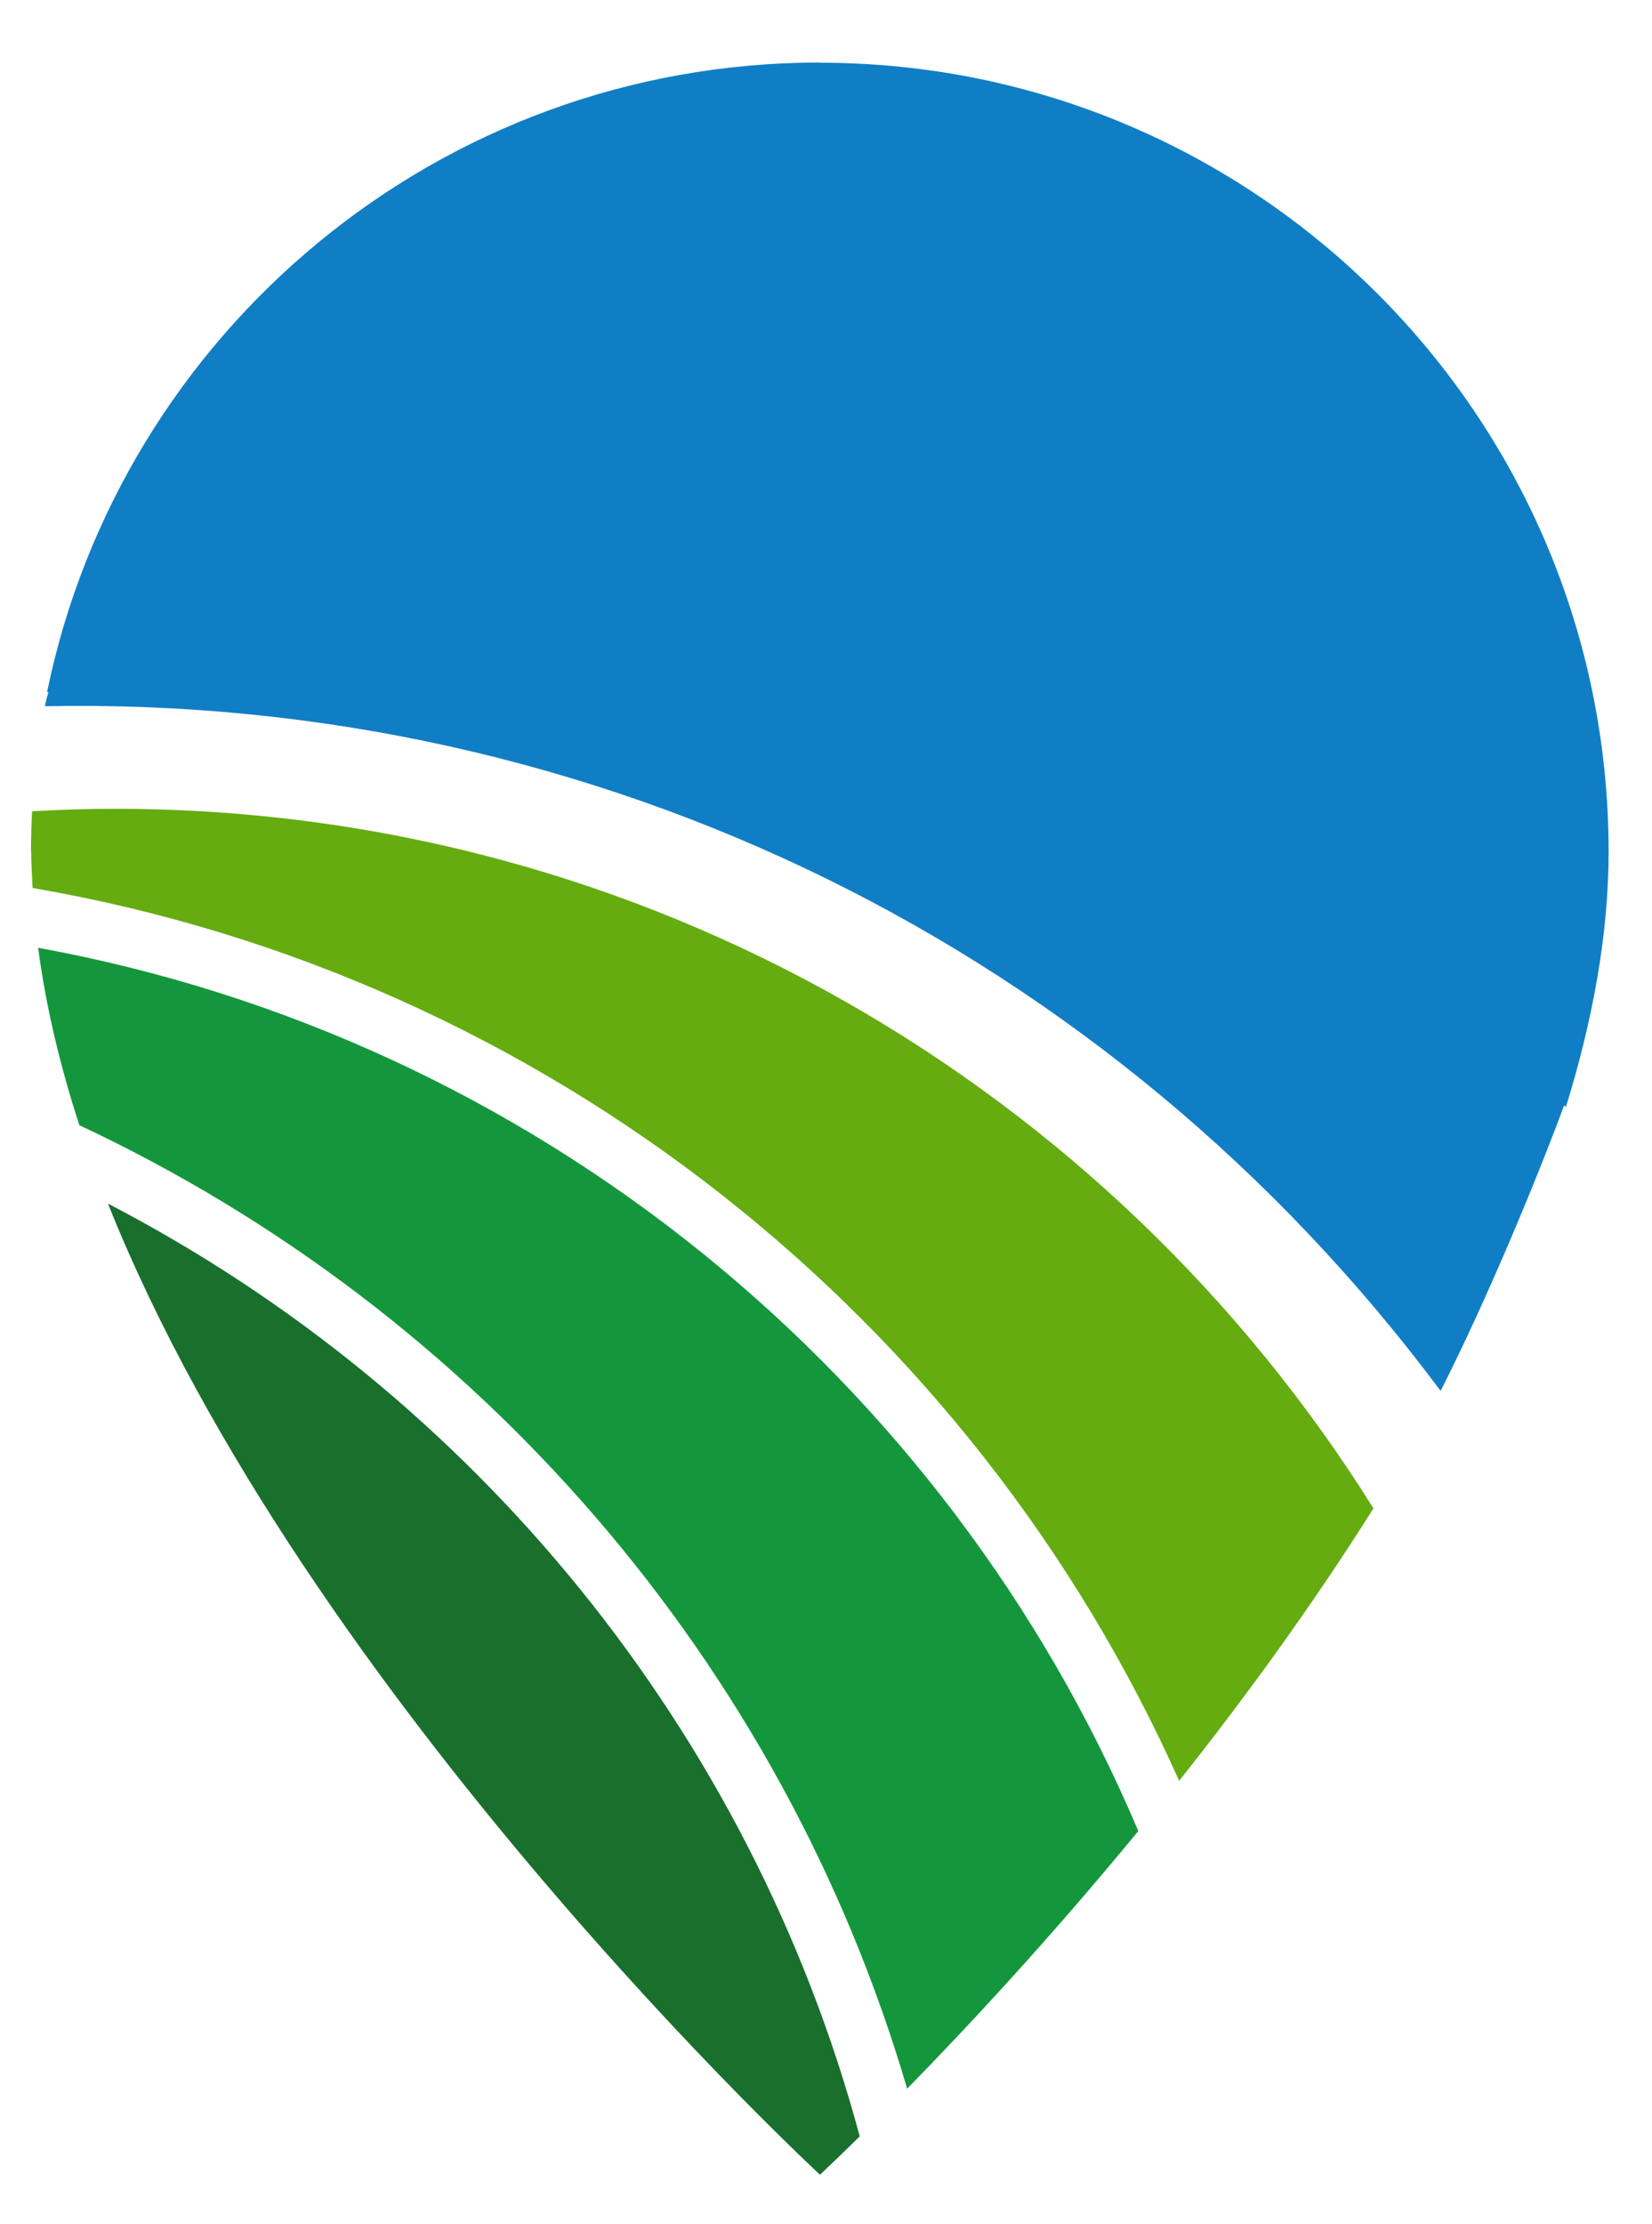
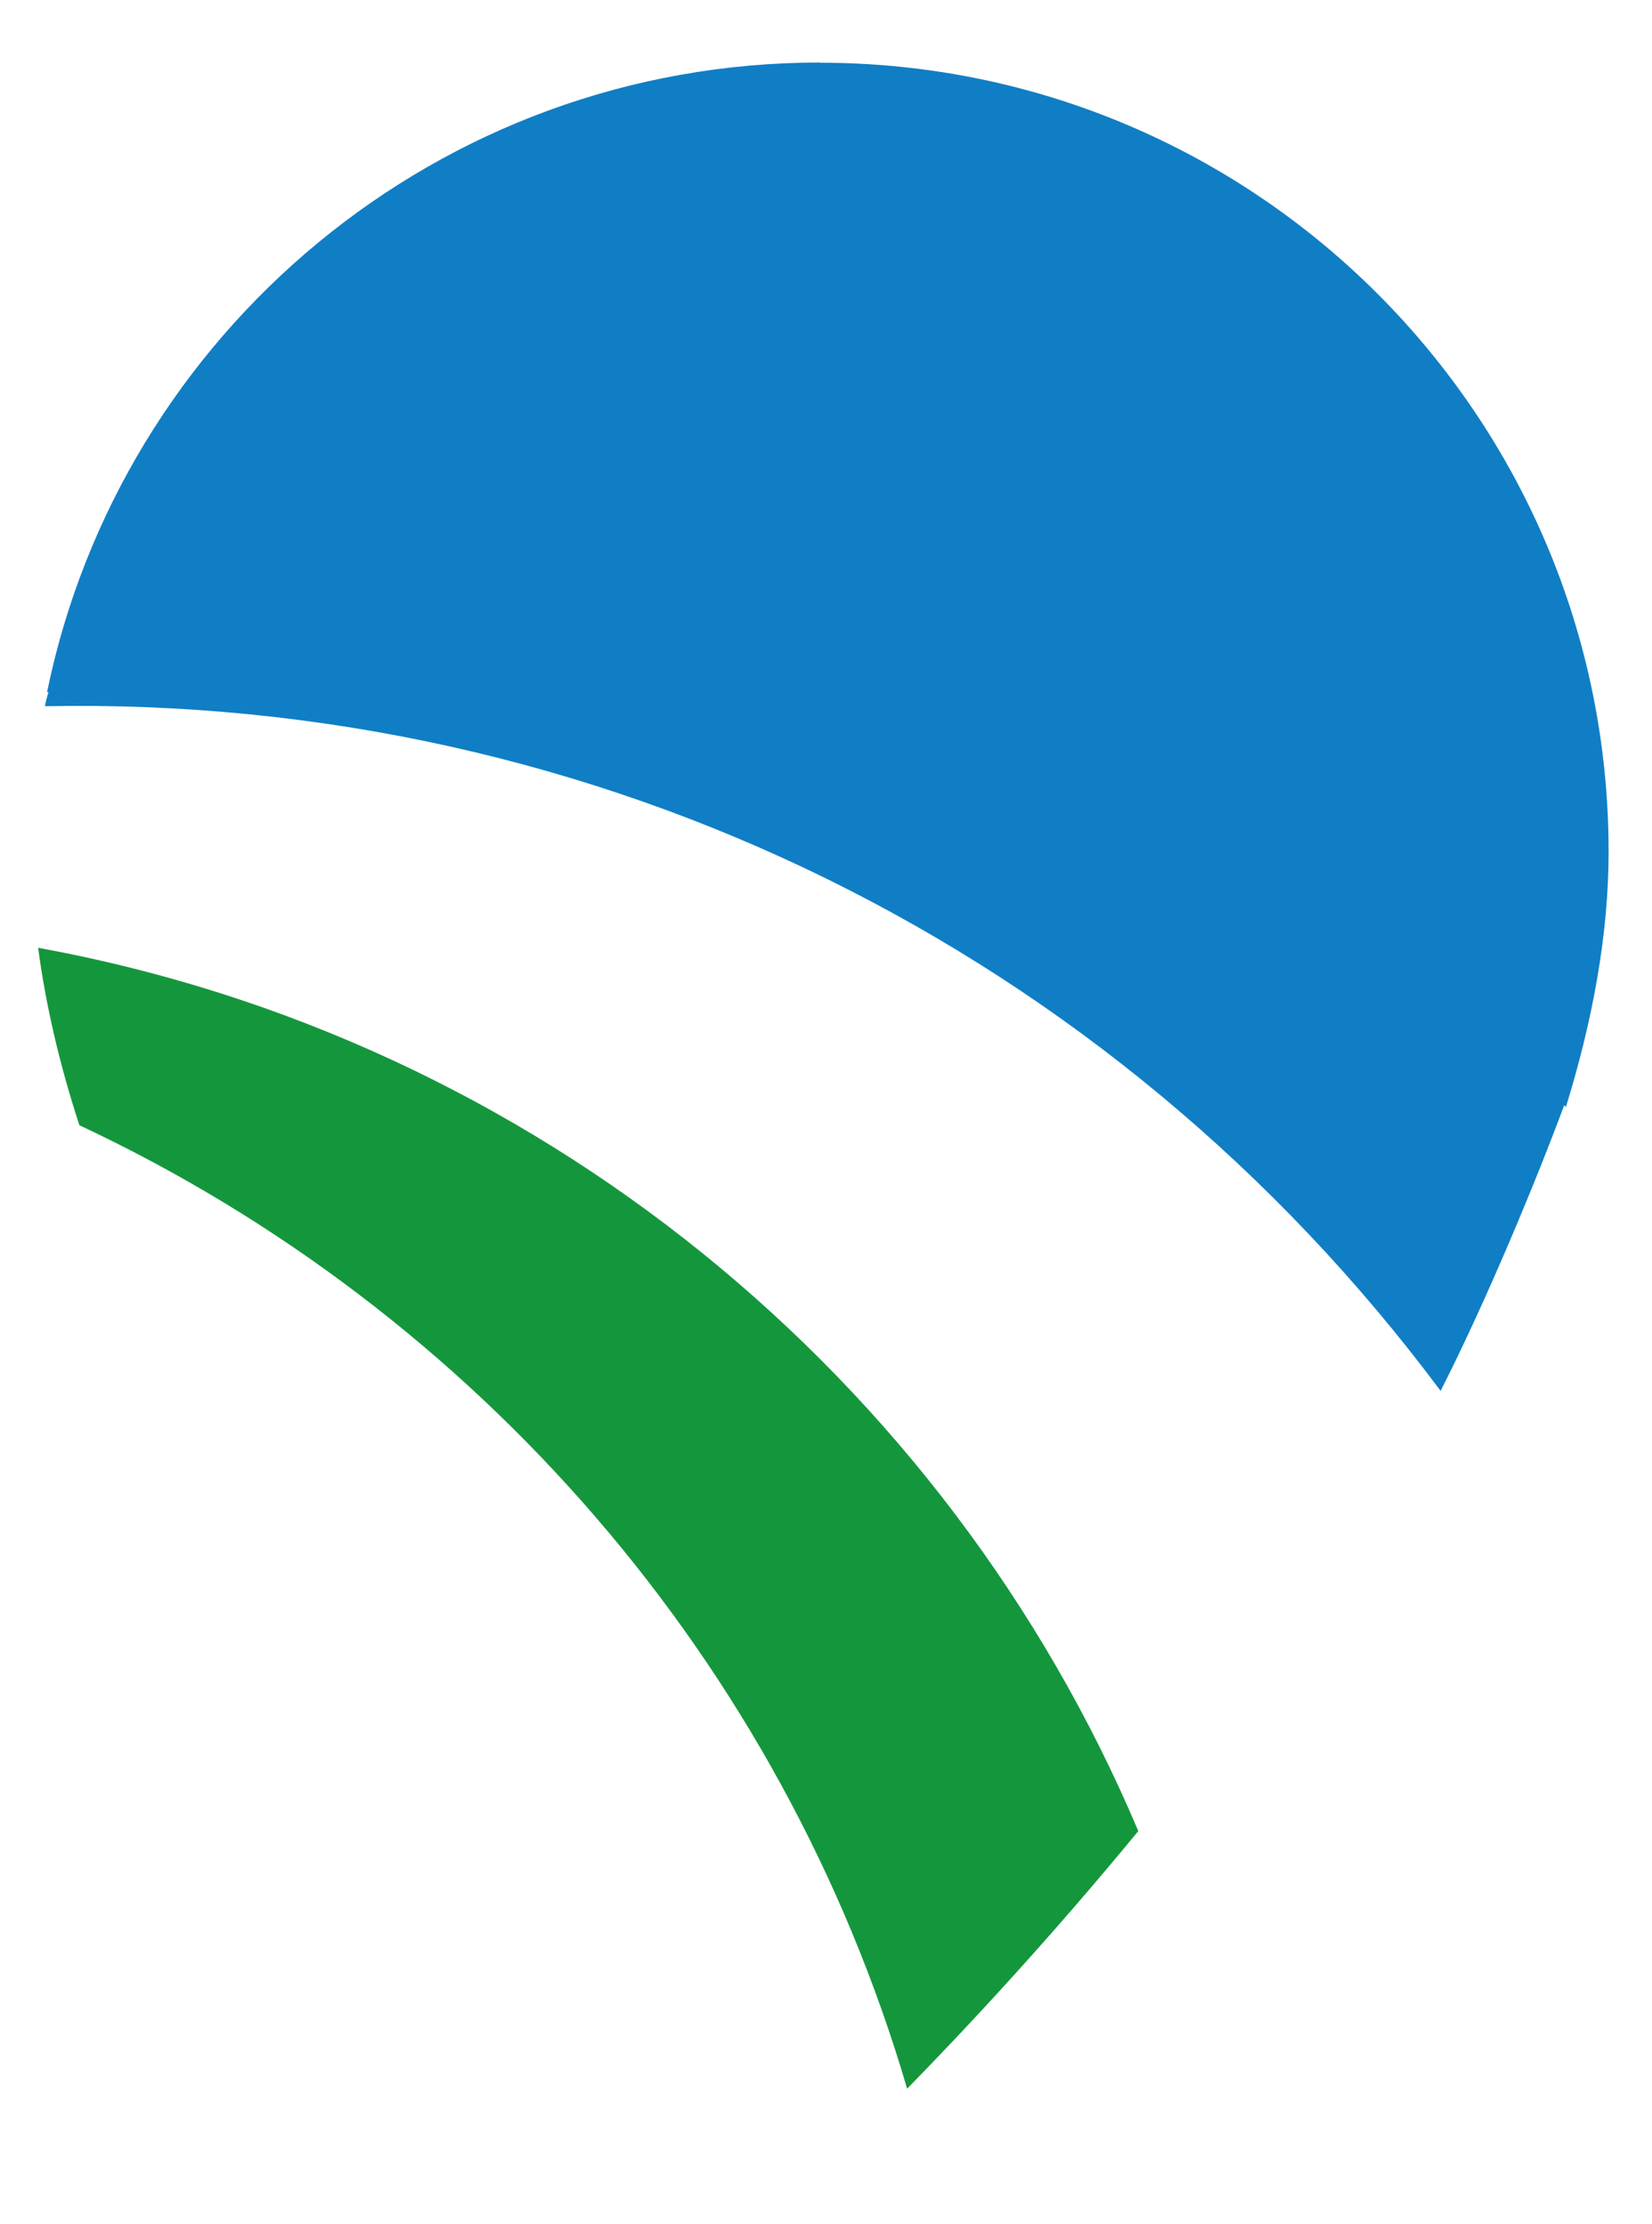
<svg xmlns="http://www.w3.org/2000/svg" width="26" height="35" viewBox="0 0 26 35" fill="none">
  <path d="M12.902 0.984C6.906 0.984 1.9 5.238 0.74 10.893C0.749 10.893 0.757 10.89 0.765 10.888C0.738 10.965 0.721 11.04 0.707 11.113C9.403 10.941 17.486 14.928 22.673 21.887C23.397 20.461 24.165 18.61 24.618 17.392C24.626 17.4 24.637 17.409 24.645 17.42C25.064 16.063 25.317 14.711 25.317 13.402C25.317 6.545 19.759 0.987 12.902 0.987V0.984Z" fill="#107EC5" />
-   <path d="M12.904 34.221C12.904 34.221 13.137 34.005 13.531 33.617C11.813 27.234 7.454 21.926 1.699 18.94C4.818 26.741 12.904 34.219 12.904 34.219V34.221Z" fill="#18702C" />
  <path d="M0.6 14.914C0.722 15.835 0.944 16.77 1.249 17.706C7.501 20.636 12.307 26.149 14.277 32.867C15.209 31.915 16.519 30.511 17.915 28.813C14.896 21.674 8.419 16.34 0.6 14.914Z" fill="#14973C" />
-   <path d="M0.491 13.399C0.491 13.588 0.505 13.782 0.513 13.973C8.591 15.361 15.311 20.75 18.558 28.022C19.596 26.715 20.653 25.264 21.616 23.735C17.487 17.131 10.153 12.727 1.809 12.727C1.371 12.727 0.938 12.741 0.505 12.766C0.494 12.977 0.488 13.188 0.488 13.399H0.491Z" fill="#64AC10" />
</svg>